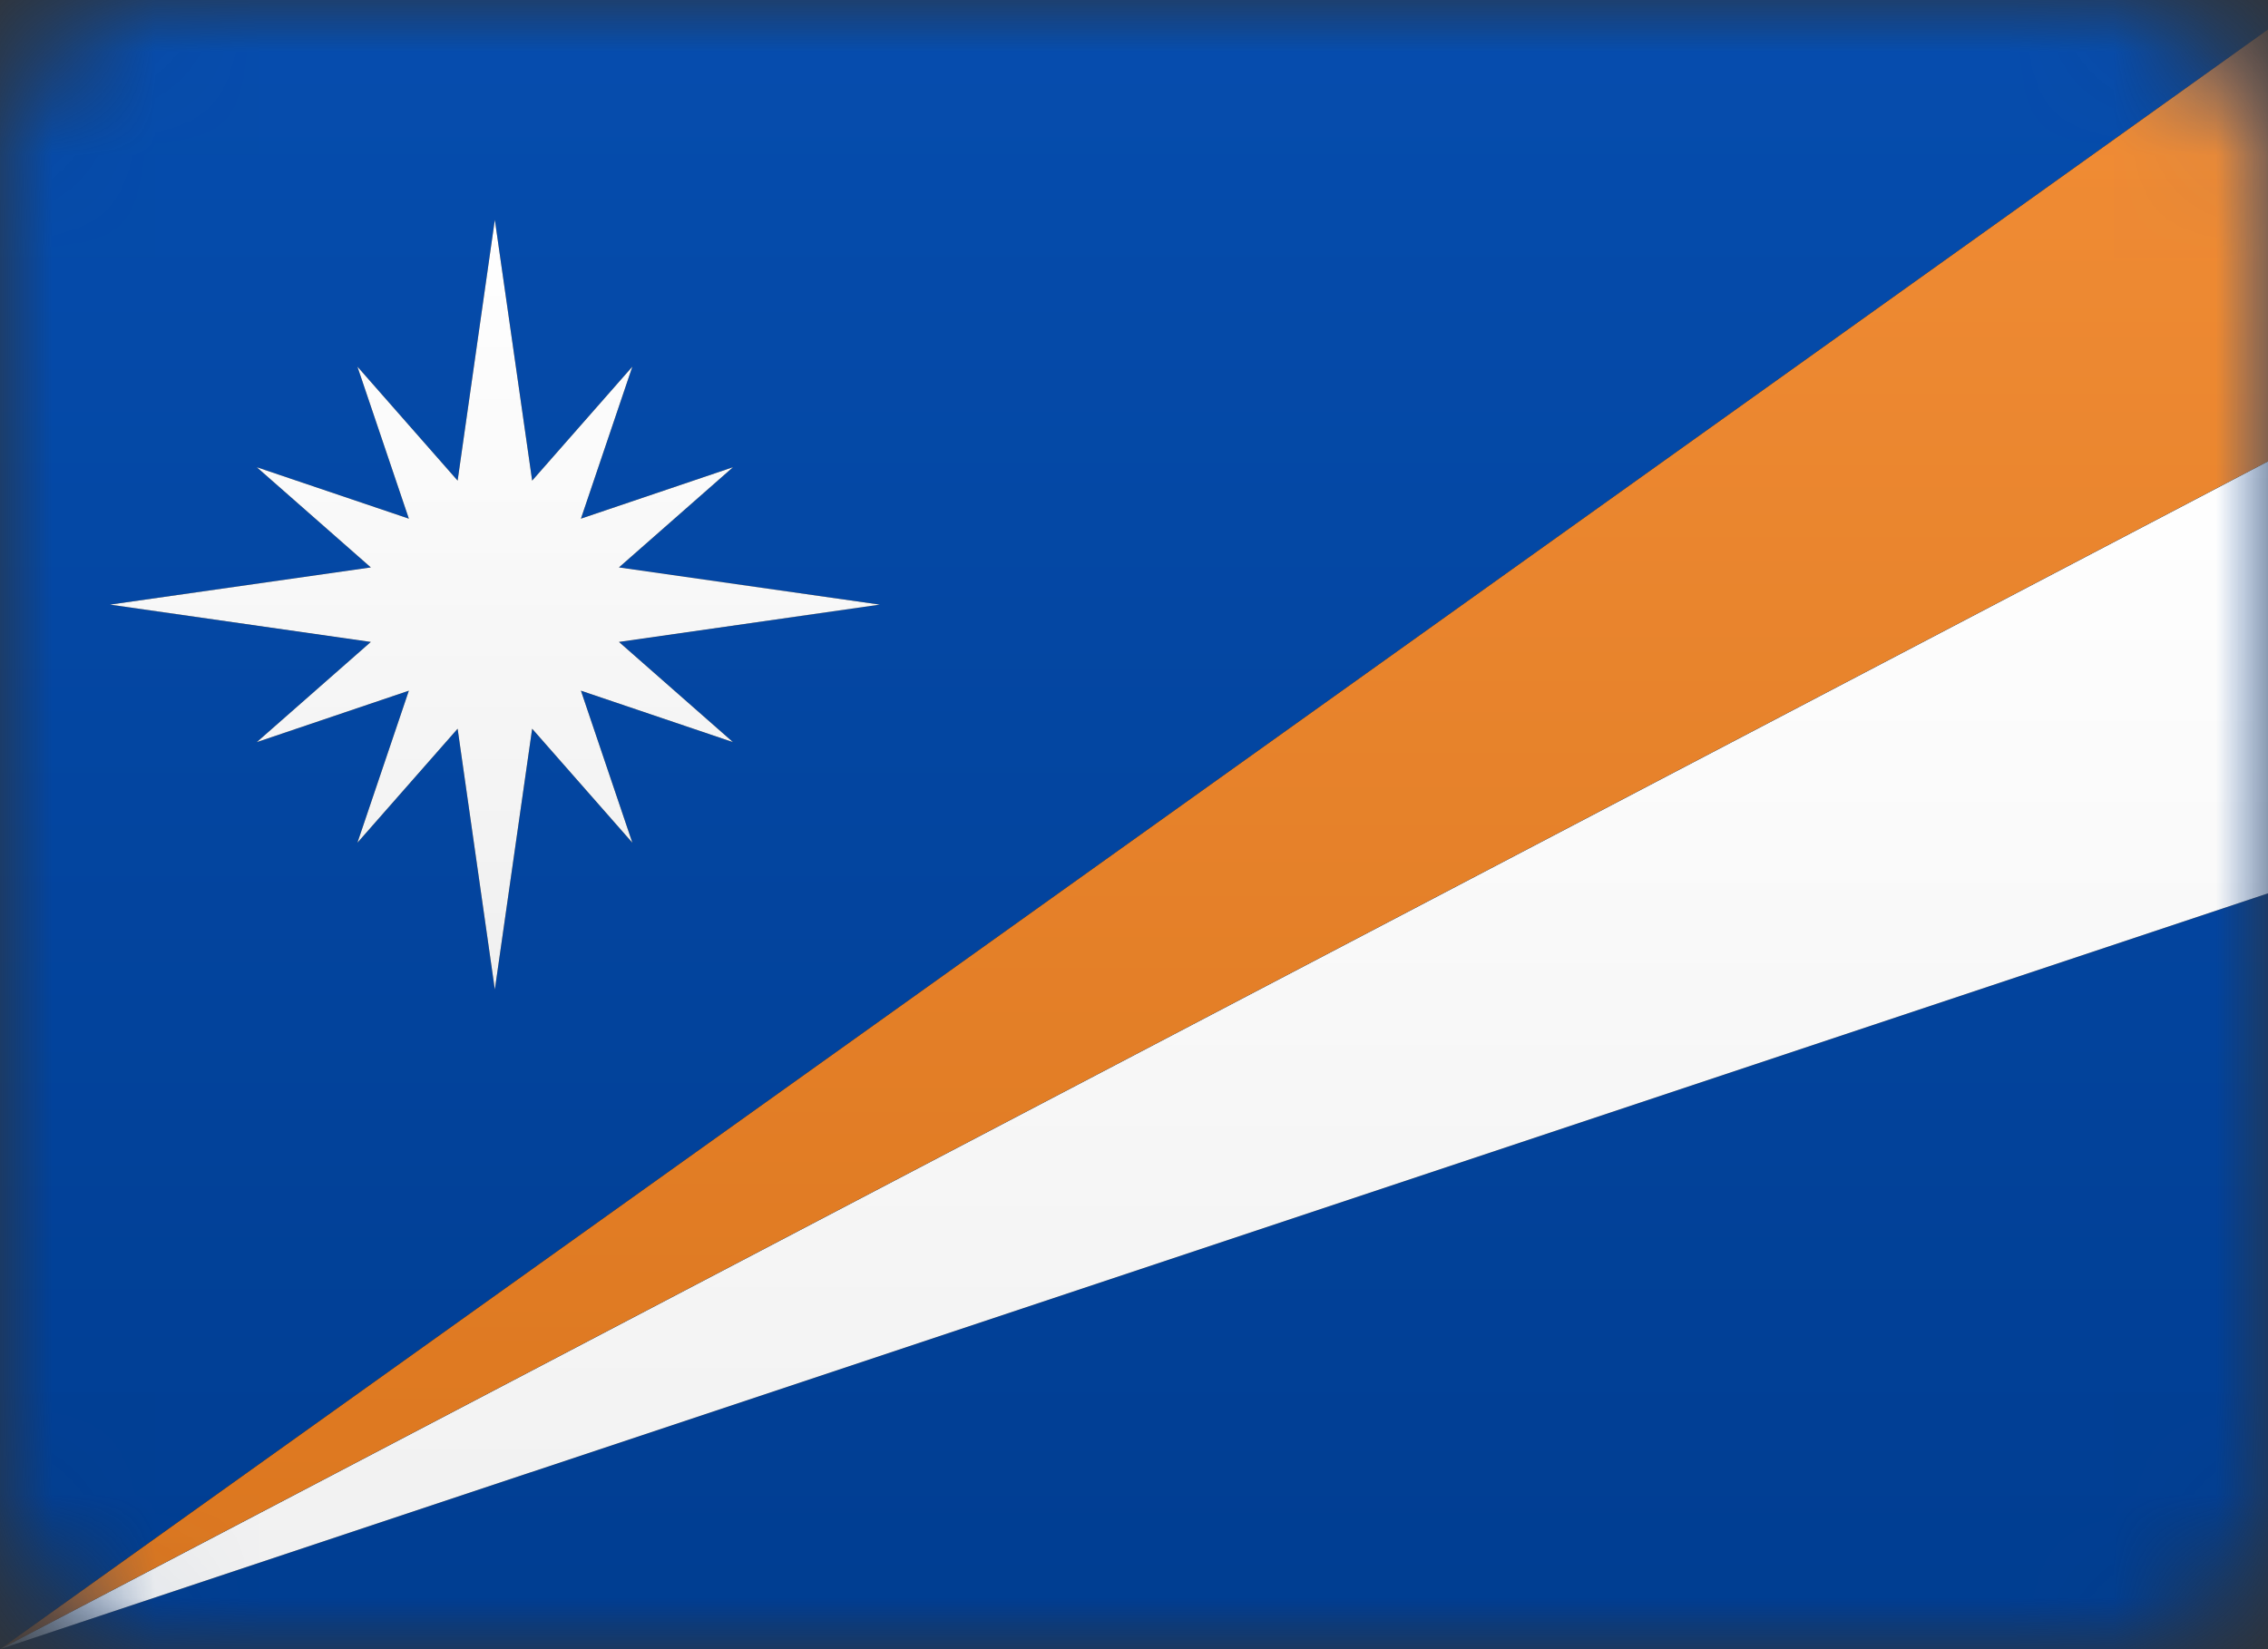
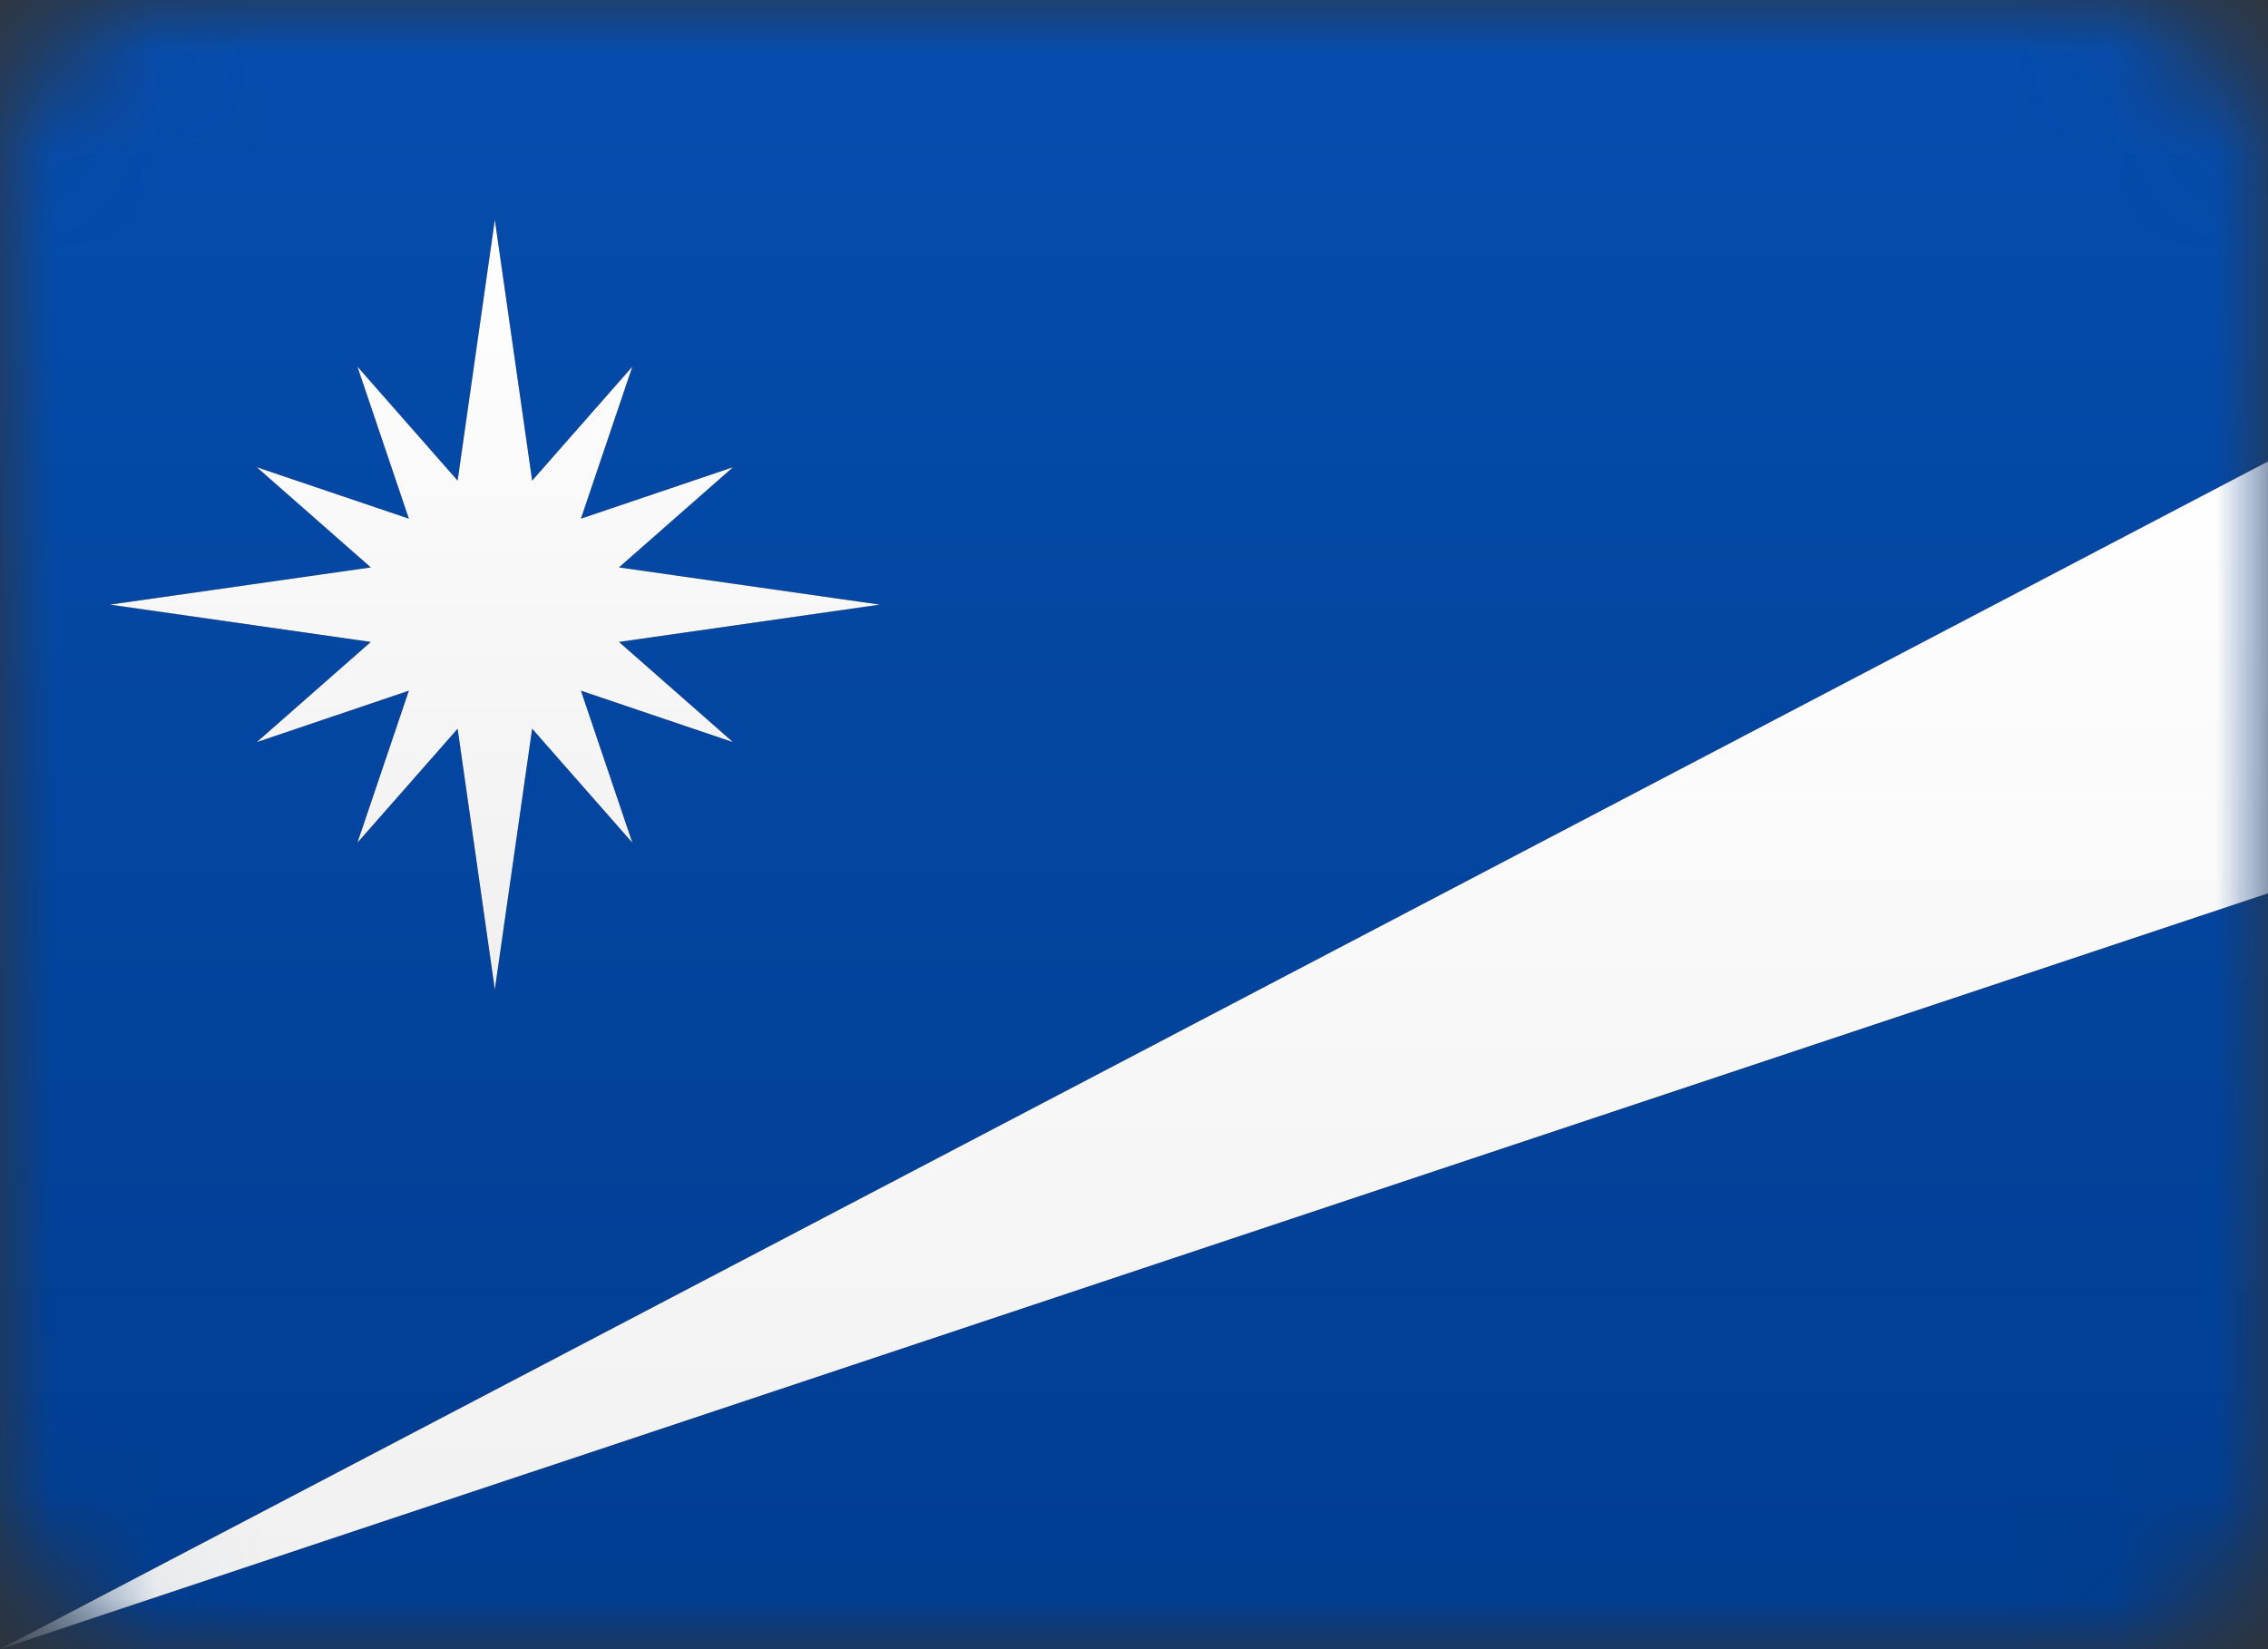
<svg xmlns="http://www.w3.org/2000/svg" xmlns:xlink="http://www.w3.org/1999/xlink" width="22px" height="16px" viewBox="0 0 22 16" version="1.1">
  <rect x="0" y="0" width="22" height="16" fill="#333333" stroke="none" />
  <title>MH</title>
  <desc>Created with Sketch.</desc>
  <defs>
    <rect id="path-1" x="0" y="0" width="22" height="16" rx="1.6" />
    <linearGradient x1="50%" y1="0%" x2="50%" y2="100%" id="linearGradient-3">
      <stop stop-color="#064DAE" offset="0%" />
      <stop stop-color="#003D91" offset="100%" />
    </linearGradient>
    <rect id="path-4" x="0" y="0" width="22" height="16" rx="1.6" />
    <linearGradient x1="50%" y1="0%" x2="50%" y2="100%" id="linearGradient-6">
      <stop stop-color="#F18D36" offset="0%" />
      <stop stop-color="#DB761E" offset="100%" />
    </linearGradient>
    <linearGradient x1="50%" y1="0%" x2="50%" y2="100%" id="linearGradient-7">
      <stop stop-color="#F18D36" offset="0%" />
      <stop stop-color="#DB761E" offset="100%" />
    </linearGradient>
    <rect id="path-8" x="0" y="0" width="22" height="16" rx="1.6" />
    <linearGradient x1="50%" y1="0%" x2="50%" y2="100%" id="linearGradient-10">
      <stop stop-color="#FFFFFF" offset="0%" />
      <stop stop-color="#F0F0F0" offset="100%" />
    </linearGradient>
    <linearGradient x1="50%" y1="0%" x2="50%" y2="100%" id="linearGradient-11">
      <stop stop-color="#FFFFFF" offset="0%" />
      <stop stop-color="#F0F0F0" offset="100%" />
    </linearGradient>
    <linearGradient x1="50%" y1="0%" x2="50%" y2="100%" id="linearGradient-12">
      <stop stop-color="#FFFFFF" offset="0%" />
      <stop stop-color="#F0F0F0" offset="100%" />
    </linearGradient>
  </defs>
  <g id="MH" stroke="none" stroke-width="1" fill="none" fill-rule="evenodd">
    <g>
      <g id="Rectangle-1-Copy-3">
        <g id="Mask-Copy-Clipped">
          <mask id="mask-2" fill="white">
            <use xlink:href="#path-1" />
          </mask>
          <g id="path-2" />
          <rect id="Mask-Copy" fill="url(#linearGradient-3)" mask="url(#mask-2)" x="0" y="0" width="22.4" height="16" />
        </g>
        <g id="Rectangle-253-Clipped">
          <mask id="mask-5" fill="white">
            <use xlink:href="#path-4" />
          </mask>
          <g id="path-2" />
          <g id="Rectangle-253" mask="url(#mask-5)">
            <g id="path-7-link" fill="#000000">
-               <polygon id="path-7" points="22.4 0 22.4 4.267 0 16" />
-             </g>
+               </g>
            <g id="path-7-link" fill="url(#linearGradient-7)">
-               <polygon id="path-7" points="22.4 0 22.4 4.267 0 16" />
-             </g>
+               </g>
          </g>
        </g>
        <g id="Rectangle-253-Clipped">
          <mask id="mask-9" fill="white">
            <use xlink:href="#path-8" />
          </mask>
          <g id="path-2" />
          <g id="Rectangle-253" mask="url(#mask-9)">
            <g transform="translate(0, 4.267)" id="path-9-link">
              <g>
                <polygon id="path-9" fill="#000000" points="22.4 4.267 22.4 0 0 11.733" />
              </g>
              <g>
                <polygon id="path-9" fill="url(#linearGradient-11)" points="22.4 4.267 22.4 0 0 11.733" />
              </g>
            </g>
          </g>
        </g>
      </g>
      <g id="Combined-Shape" transform="translate(1.067, 2.133)">
        <g id="path-11-link" fill="#000000">
          <polygon id="path-11" points="4.095 2.53 5.067 1.424 4.568 2.899 6.043 2.4 4.937 3.372 7.467 3.733 4.937 4.095 6.043 5.067 4.568 4.568 5.067 6.043 4.095 4.937 3.733 7.467 3.372 4.937 2.4 6.043 2.899 4.568 1.424 5.067 2.53 4.095 0 3.733 2.53 3.372 1.424 2.4 2.899 2.899 2.4 1.424 3.372 2.53 3.733 0" />
        </g>
        <g id="path-11-link" fill="url(#linearGradient-12)">
          <polygon id="path-11" points="4.095 2.53 5.067 1.424 4.568 2.899 6.043 2.4 4.937 3.372 7.467 3.733 4.937 4.095 6.043 5.067 4.568 4.568 5.067 6.043 4.095 4.937 3.733 7.467 3.372 4.937 2.4 6.043 2.899 4.568 1.424 5.067 2.53 4.095 0 3.733 2.53 3.372 1.424 2.4 2.899 2.899 2.4 1.424 3.372 2.53 3.733 0" />
        </g>
      </g>
    </g>
  </g>
</svg>